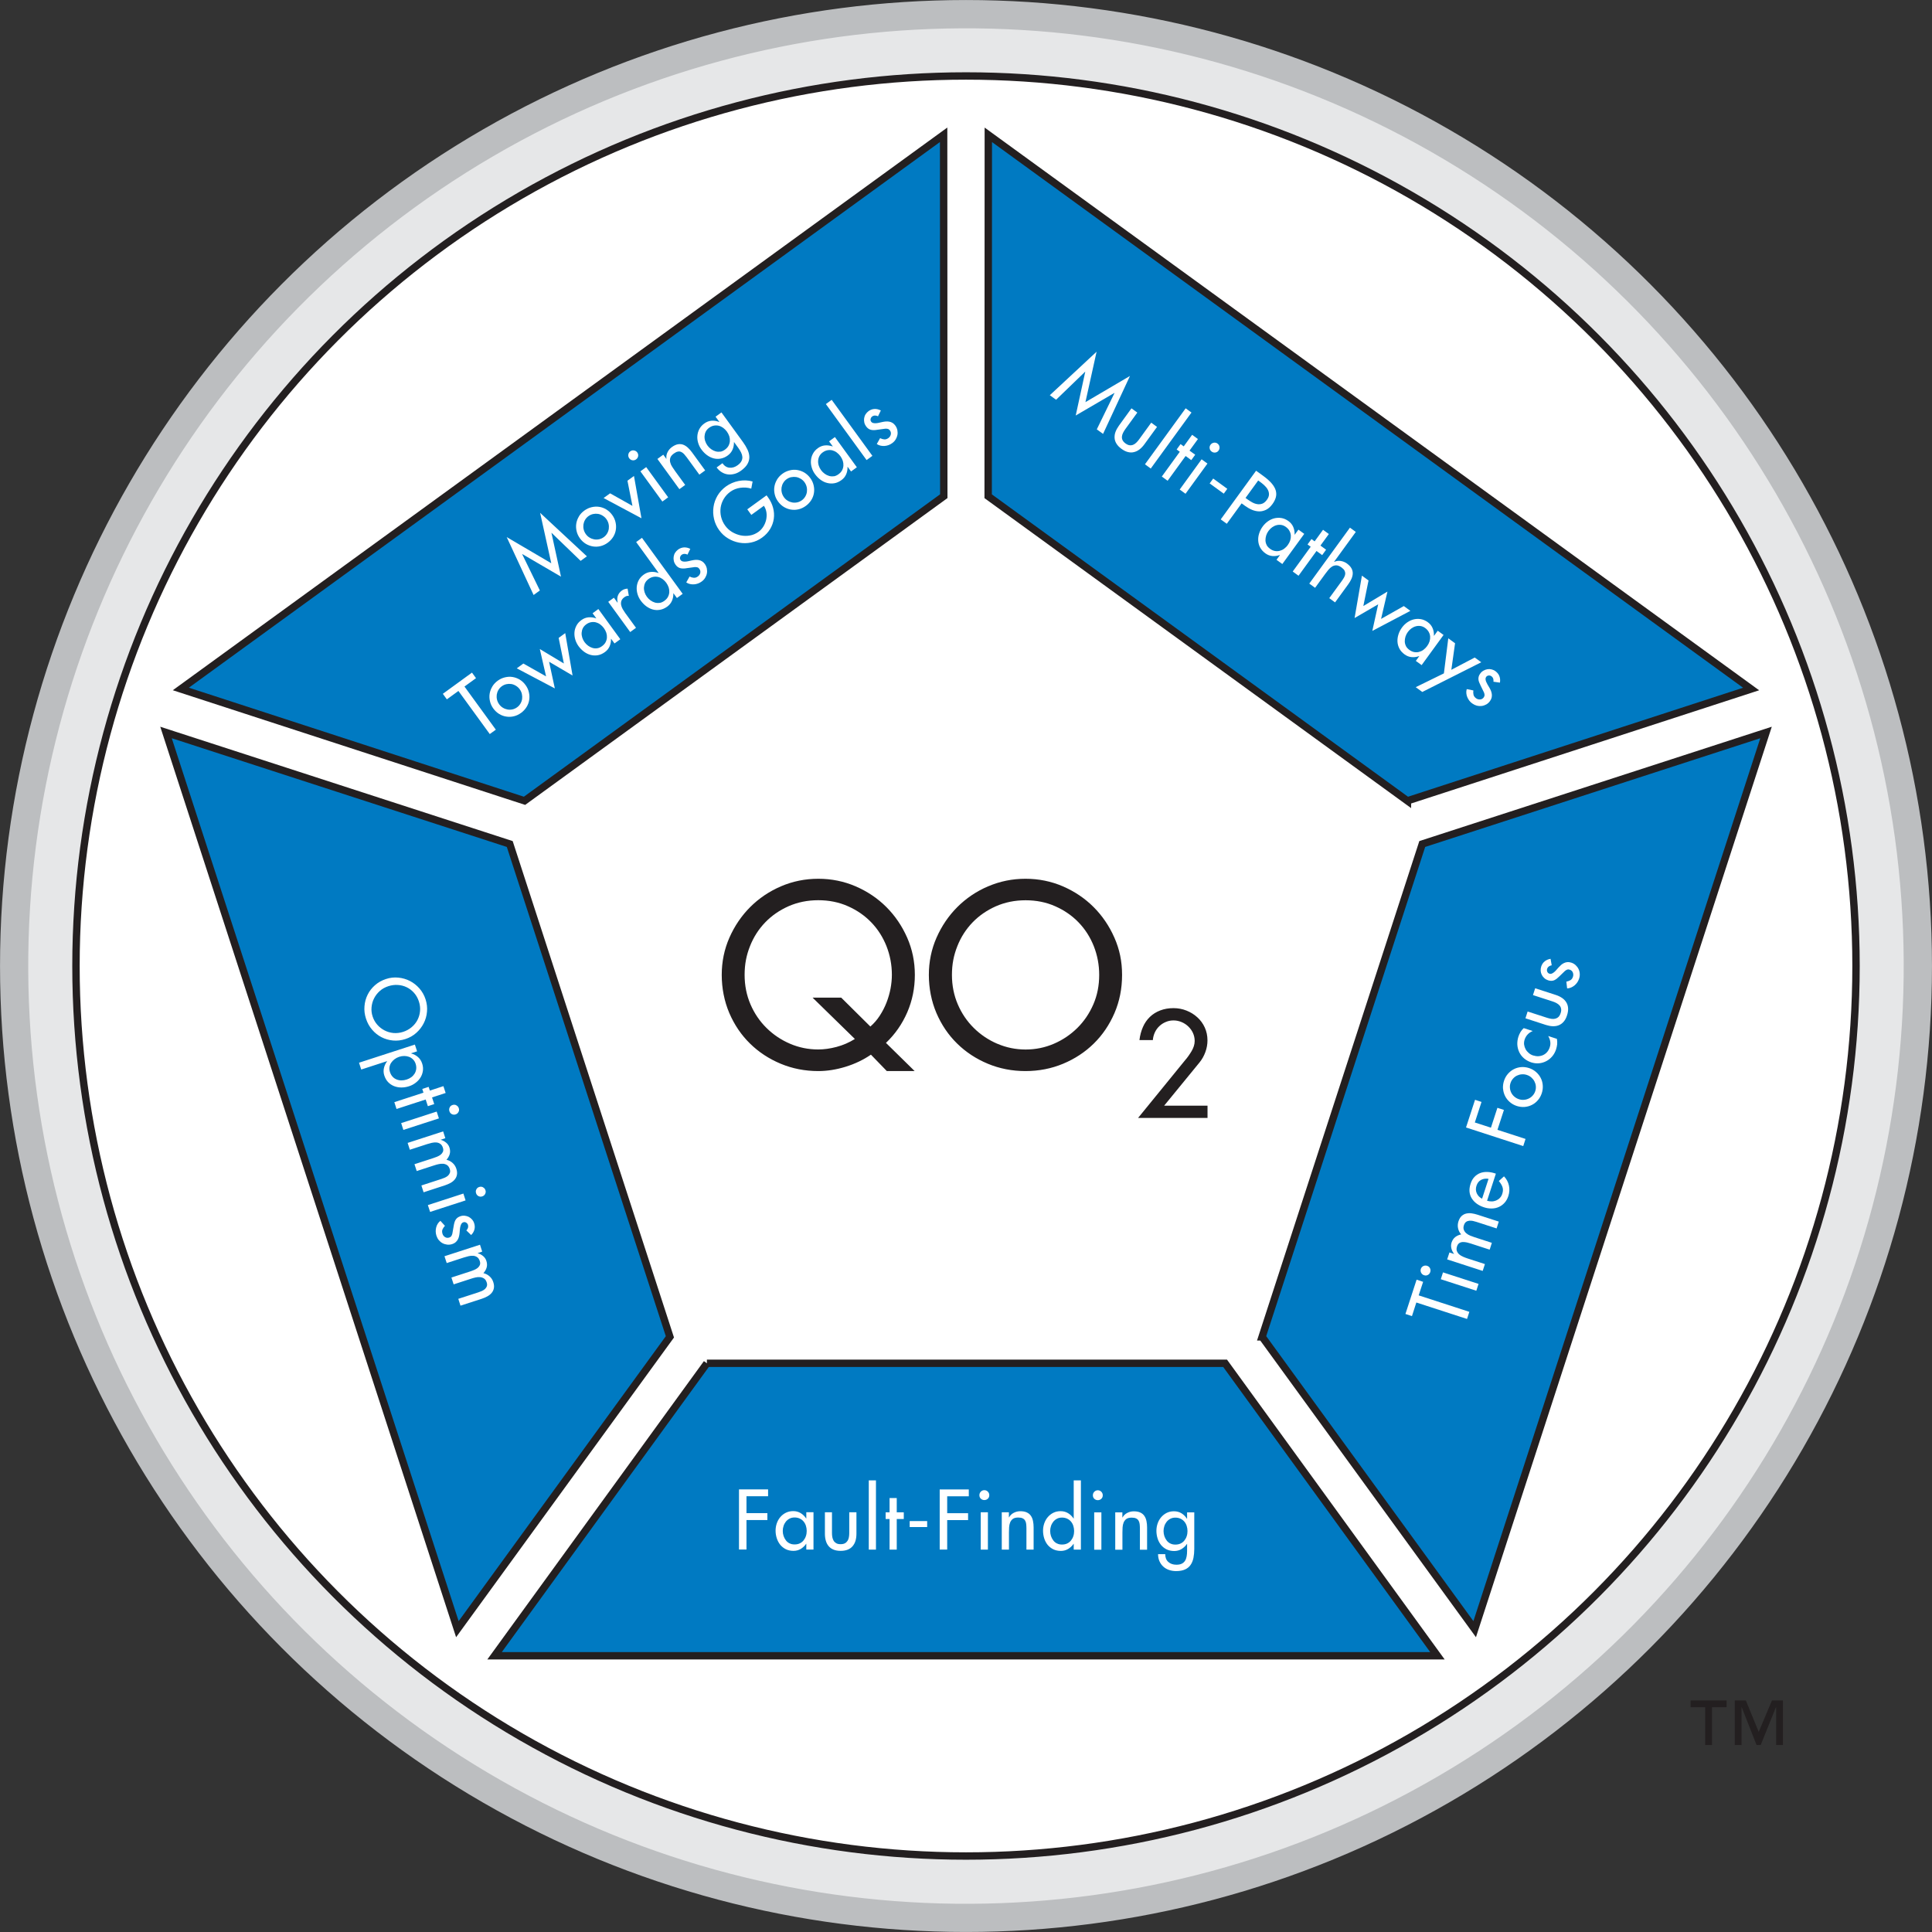
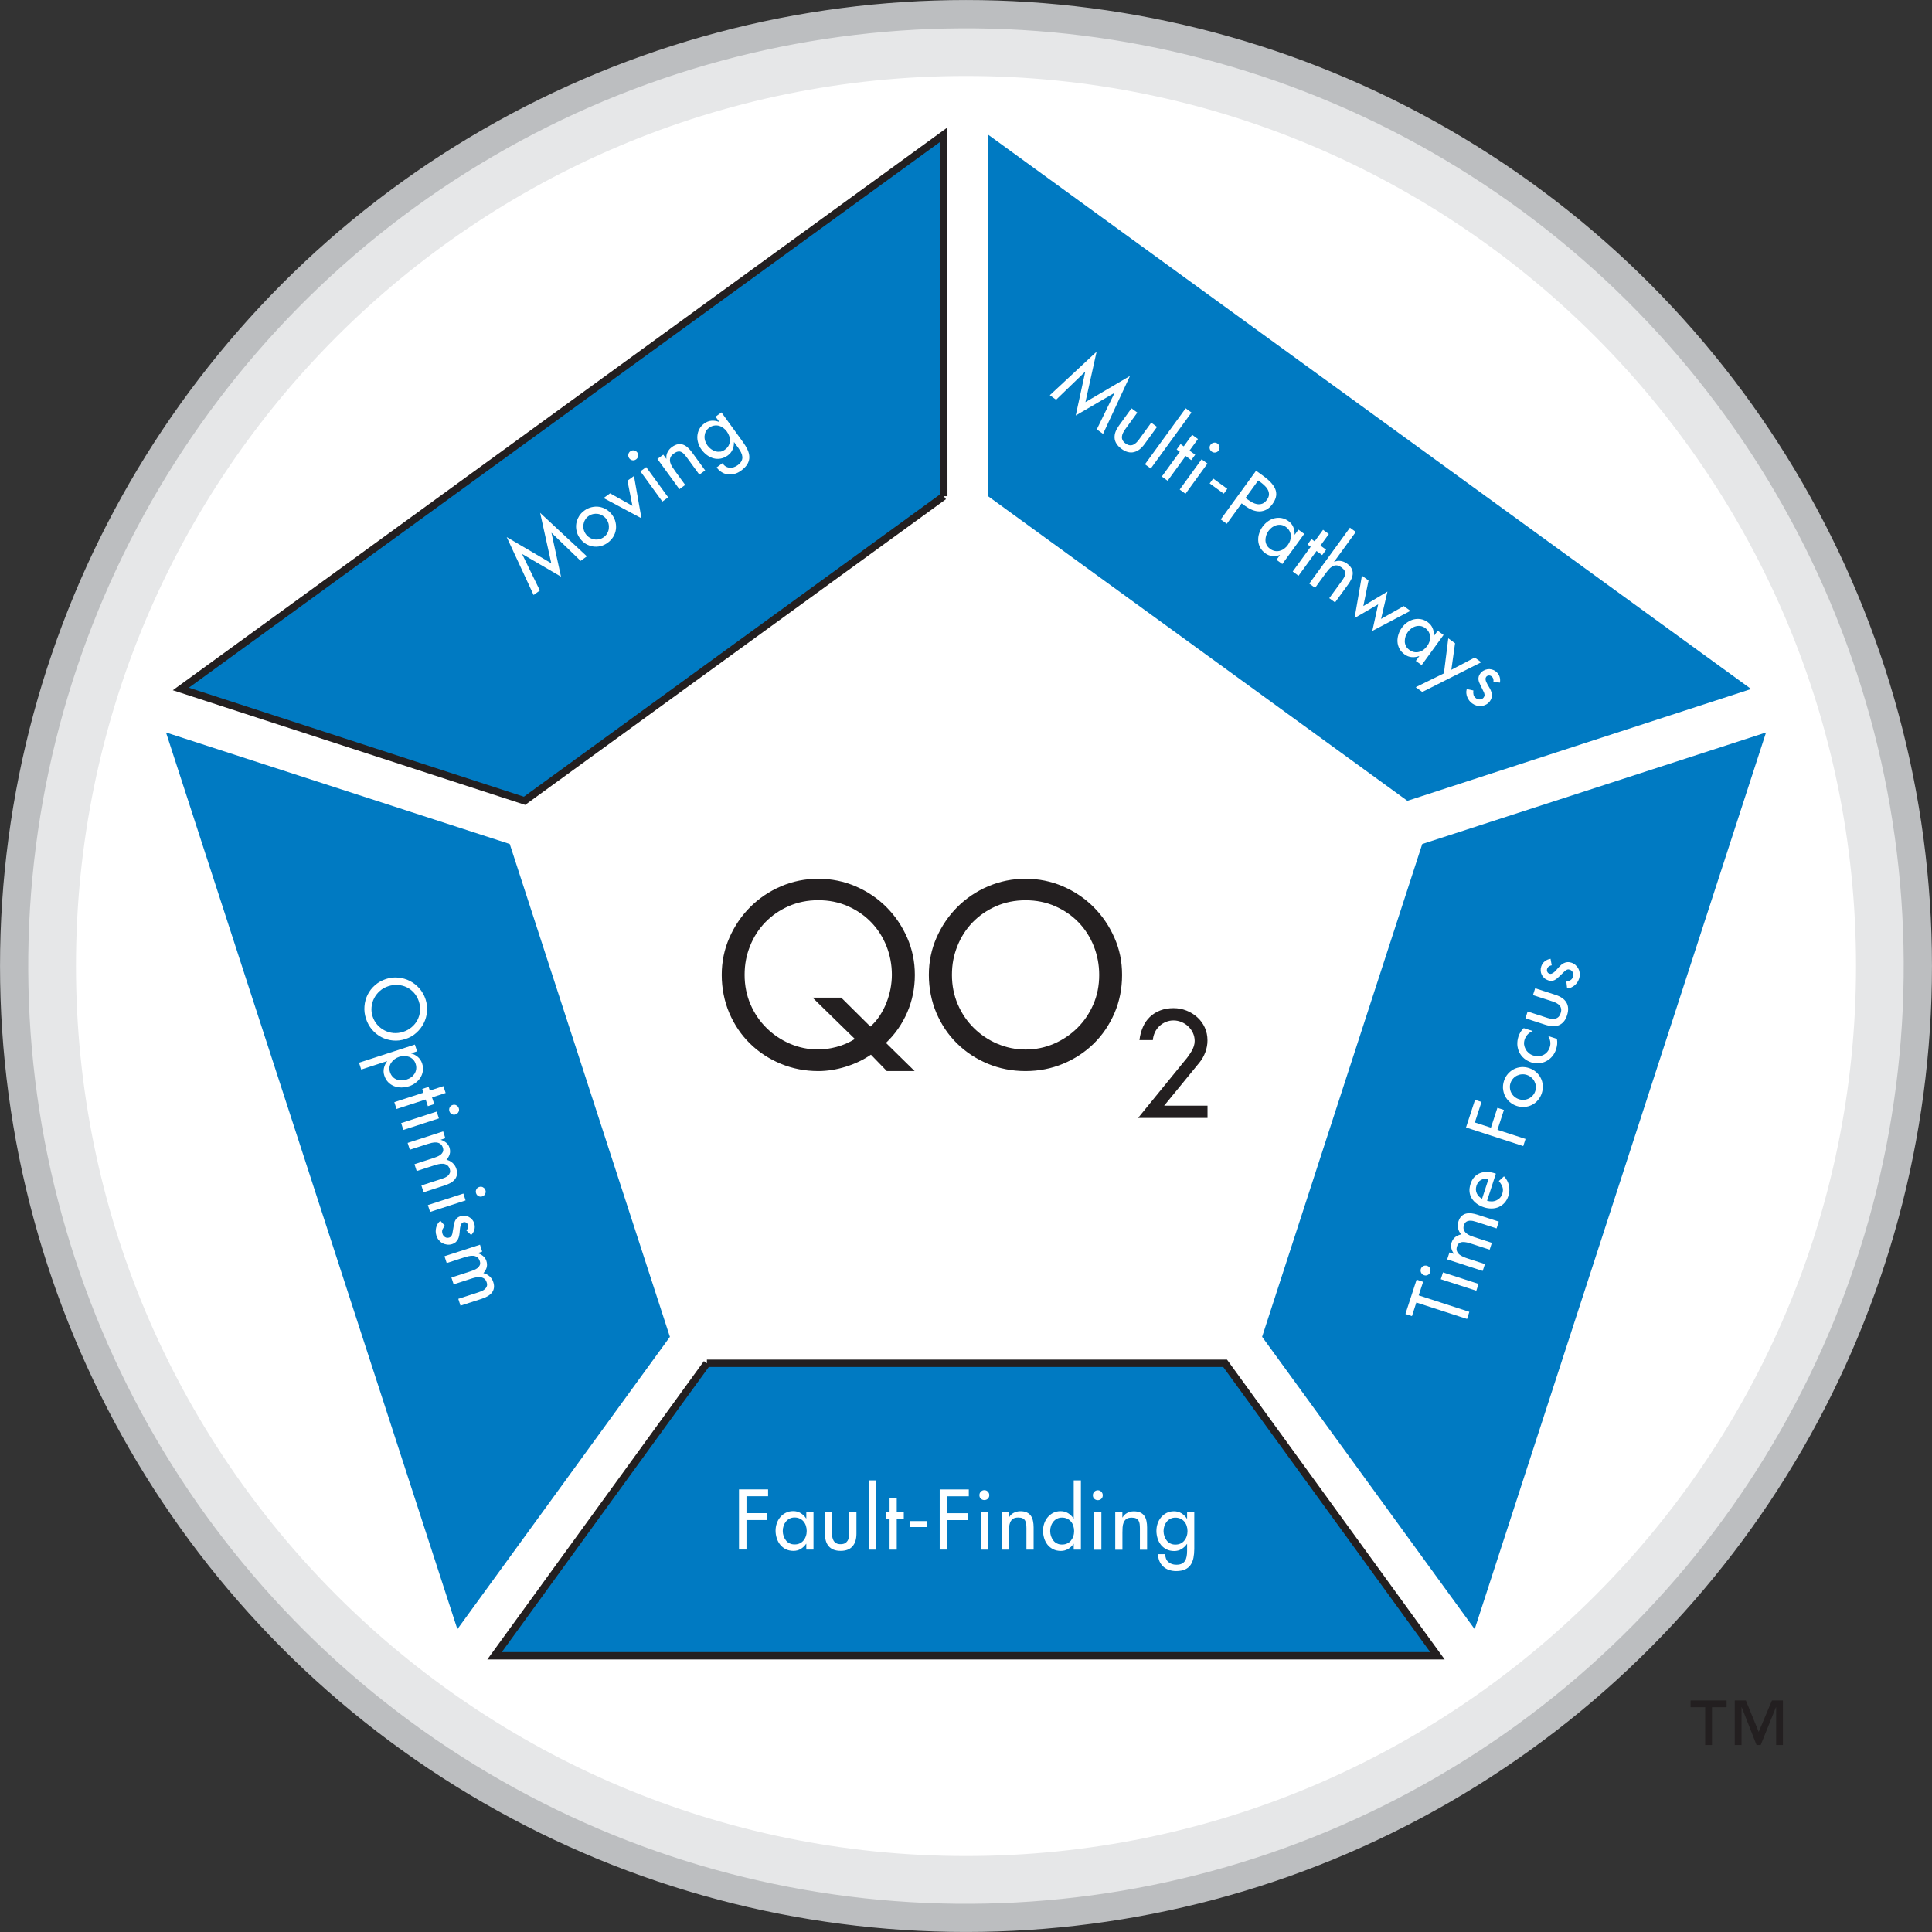
<svg xmlns="http://www.w3.org/2000/svg" id="a" data-name="Layer 1" width="379.16" height="379.16" viewBox="0 0 379.16 379.16">
  <rect x="0" y="0" width="379.16" height="379.16" fill="#333333" stroke="none" />
  <g>
    <path d="M189.58,378.43c104.13,0,188.85-84.72,188.85-188.85S293.71,.73,189.58,.73,.73,85.44,.73,189.58s84.72,188.85,188.86,188.85" style="fill: #bcbec0;" />
    <circle cx="189.58" cy="189.58" r="188.85" style="fill: none; stroke: #bcbec0; stroke-width: 1.45px;" />
    <path d="M189.58,372.89c101.07,0,183.31-82.23,183.31-183.31S290.65,6.27,189.58,6.27,6.27,88.5,6.27,189.58s82.23,183.31,183.31,183.31" style="fill: #e6e7e8;" />
    <circle cx="189.58" cy="189.58" r="183.31" transform="translate(-.93 .94) rotate(-.28)" style="fill: none; stroke: #e6e7e8; stroke-width: 1.45px;" />
    <path d="M189.58,364.25c96.47,0,174.67-78.2,174.67-174.67S286.05,14.91,189.58,14.91,14.91,93.11,14.91,189.58s78.2,174.67,174.67,174.67" style="fill: #fff;" />
-     <circle cx="189.58" cy="189.58" r="174.67" style="fill: none; stroke: #231f20; stroke-width: 1.45px;" />
    <path d="M138.73,267.55c-13.89,19.13-27.78,38.27-41.67,57.4h185.04c-13.89-19.13-27.78-38.26-41.67-57.4h-101.7Z" style="fill: #007ac2;" />
    <path d="M138.73,267.55c-13.89,19.13-27.78,38.27-41.67,57.4h185.04c-13.89-19.13-27.78-38.26-41.67-57.4h-101.7Z" style="fill: none; stroke: #231f20; stroke-width: 1.45px;" />
    <path d="M247.7,262.36c13.9,19.12,27.81,38.24,41.71,57.37,19.06-58.66,38.12-117.32,57.18-175.98-22.49,7.3-44.98,14.59-67.47,21.89-10.47,32.24-20.95,64.48-31.43,96.72" style="fill: #007ac2;" />
-     <path d="M247.7,262.36c13.9,19.12,27.81,38.24,41.71,57.37,19.06-58.66,38.12-117.32,57.18-175.98-22.49,7.3-44.98,14.59-67.47,21.89-10.47,32.24-20.95,64.48-31.43,96.72Z" style="fill: none; stroke: #231f20; stroke-width: 1.45px;" />
    <path d="M100.04,165.64c-22.49-7.3-44.98-14.6-67.46-21.89,19.06,58.66,38.12,117.32,57.18,175.98,13.9-19.12,27.81-38.24,41.71-57.37-10.47-32.24-20.95-64.48-31.43-96.72" style="fill: #007ac2;" />
-     <path d="M100.04,165.64c-22.49-7.3-44.98-14.6-67.46-21.89,19.06,58.66,38.12,117.32,57.18,175.98,13.9-19.12,27.81-38.24,41.71-57.37-10.47-32.24-20.95-64.48-31.43-96.72Z" style="fill: none; stroke: #231f20; stroke-width: 1.45px;" />
    <path d="M185.22,97.38c0-23.64-.02-47.29-.03-70.93-49.9,36.25-99.8,72.51-149.7,108.76,22.48,7.32,44.96,14.63,67.45,21.95,27.42-19.92,54.85-39.85,82.28-59.78" style="fill: #007ac2;" />
-     <path d="M185.22,97.38c0-23.64-.02-47.29-.03-70.93-49.9,36.25-99.8,72.51-149.7,108.76,22.48,7.32,44.96,14.63,67.45,21.95,27.42-19.92,54.85-39.85,82.28-59.78Z" style="fill: none; stroke: #231f20; stroke-width: 1.45px;" />
+     <path d="M185.22,97.38c0-23.64-.02-47.29-.03-70.93-49.9,36.25-99.8,72.51-149.7,108.76,22.48,7.32,44.96,14.63,67.45,21.95,27.42-19.92,54.85-39.85,82.28-59.78" style="fill: none; stroke: #231f20; stroke-width: 1.45px;" />
    <path d="M276.21,157.16c22.48-7.31,44.96-14.63,67.45-21.94-49.9-36.25-99.8-72.51-149.7-108.76-.01,23.64-.02,47.29-.03,70.93,27.42,19.92,54.85,39.85,82.28,59.78" style="fill: #007ac2;" />
-     <path d="M276.21,157.16c22.48-7.31,44.96-14.63,67.45-21.94-49.9-36.25-99.8-72.51-149.7-108.76-.01,23.64-.02,47.29-.03,70.93,27.42,19.92,54.85,39.85,82.28,59.78Z" style="fill: none; stroke: #231f20; stroke-width: 1.45px;" />
    <path d="M304.31,188.17c-.44,.07-.82,.23-1.14,.48-.33,.26-.56,.6-.7,1.02-.09,.29-.13,.57-.11,.86,.02,.28,.1,.54,.22,.79,.12,.24,.29,.46,.51,.65,.21,.19,.46,.33,.74,.42,.24,.08,.46,.11,.65,.1,.2,0,.38-.05,.55-.12,.17-.08,.34-.18,.5-.31,.16-.13,.33-.28,.49-.44l1.12-1.08c.16-.12,.31-.21,.44-.26,.13-.05,.29-.05,.48,.02,.3,.1,.5,.28,.61,.55,.11,.27,.12,.54,.03,.83-.1,.32-.27,.55-.5,.68-.23,.14-.5,.23-.8,.29l.15,1.32c.28,0,.54-.07,.79-.17,.25-.11,.47-.25,.68-.42,.2-.17,.38-.37,.53-.59,.15-.22,.26-.46,.35-.72,.11-.33,.15-.65,.13-.98-.02-.33-.1-.63-.24-.92-.14-.29-.33-.54-.57-.76-.24-.22-.53-.39-.85-.49-.28-.09-.53-.12-.77-.1-.23,.02-.45,.08-.66,.18-.21,.1-.4,.22-.58,.38-.18,.16-.34,.33-.5,.5-.16,.18-.31,.35-.46,.52-.15,.17-.29,.31-.44,.42-.15,.12-.29,.2-.44,.26-.15,.06-.29,.06-.44,.01-.2-.07-.34-.19-.42-.38-.08-.19-.09-.38-.03-.57,.06-.2,.18-.36,.35-.48,.17-.12,.35-.19,.55-.22l-.23-1.28Zm-4.92,11.68l4,1.3c.48,.15,.93,.24,1.36,.25s.82-.05,1.18-.2c.36-.15,.68-.38,.95-.7,.28-.32,.5-.74,.66-1.26,.17-.52,.23-.99,.2-1.41-.03-.42-.15-.8-.36-1.13-.2-.33-.48-.62-.84-.86-.36-.24-.77-.44-1.25-.59l-4.01-1.3-.43,1.34,3.86,1.25c.28,.09,.54,.2,.77,.33,.24,.13,.44,.28,.59,.46,.16,.18,.26,.4,.3,.64,.05,.25,.02,.53-.09,.86-.11,.33-.25,.58-.43,.75-.18,.17-.39,.28-.62,.34-.23,.06-.48,.07-.75,.03-.27-.04-.54-.1-.82-.19l-3.86-1.25-.43,1.34Zm-.34,1.91c-.25,.22-.46,.47-.64,.77-.18,.3-.32,.61-.42,.92-.17,.54-.24,1.07-.21,1.6,.04,.53,.17,1.02,.39,1.47,.22,.45,.53,.85,.93,1.19,.4,.34,.87,.6,1.4,.78,.53,.17,1.04,.23,1.56,.18,.51-.05,.99-.2,1.42-.43,.44-.23,.82-.54,1.15-.93,.33-.39,.58-.85,.75-1.36,.11-.35,.18-.69,.22-1.02,.03-.33,.01-.68-.05-1.05l-1.71-.56c.2,.35,.34,.71,.4,1.08,.06,.37,.03,.74-.1,1.13-.12,.36-.28,.66-.5,.92-.22,.25-.47,.45-.76,.59-.29,.14-.6,.22-.94,.24-.34,.02-.69-.03-1.05-.14-.32-.1-.61-.26-.86-.48-.26-.22-.47-.46-.62-.74s-.25-.58-.3-.91c-.04-.33,0-.65,.1-.98,.26-.78,.78-1.35,1.59-1.69l-1.73-.56Zm-4.07,11.92c.04,.51,.18,.99,.4,1.43,.22,.44,.53,.83,.92,1.17,.39,.34,.85,.6,1.37,.77s1.05,.23,1.56,.19c.52-.05,.99-.18,1.43-.41,.44-.22,.83-.53,1.16-.92,.34-.39,.59-.85,.76-1.37,.17-.52,.23-1.03,.19-1.55-.04-.52-.17-1-.4-1.44-.22-.44-.53-.83-.92-1.17-.39-.34-.85-.6-1.37-.77-.53-.17-1.05-.23-1.56-.19-.51,.05-.99,.18-1.43,.41-.44,.22-.83,.54-1.17,.93-.34,.39-.59,.85-.76,1.37-.17,.53-.23,1.04-.19,1.56m1.97-2.01c.22-.25,.48-.45,.77-.59,.29-.14,.6-.23,.94-.25,.34-.03,.67,.01,1,.12,.33,.11,.62,.27,.87,.49,.25,.22,.46,.47,.61,.76,.15,.29,.25,.6,.28,.93,.03,.33,0,.67-.11,.99-.11,.33-.27,.62-.5,.87-.22,.25-.48,.45-.78,.59-.29,.14-.6,.23-.94,.25-.33,.03-.66-.01-.99-.12-.33-.11-.62-.27-.88-.49-.26-.22-.46-.47-.61-.76-.15-.29-.24-.59-.27-.93-.03-.33,0-.67,.11-.99,.11-.33,.27-.62,.5-.87m-6.18,4.58l-1.28-.42-1.77,5.43,11.23,3.65,.45-1.4-5.51-1.79,1.27-3.9-1.28-.42-1.27,3.9-3.16-1.02,1.31-4.03Zm2.82,14.08l-.21-.07c-.52-.17-1.02-.26-1.52-.27s-.95,.06-1.37,.22c-.42,.16-.79,.41-1.12,.76-.33,.34-.58,.79-.76,1.35-.18,.57-.25,1.09-.2,1.57,.05,.48,.2,.92,.45,1.31,.25,.39,.57,.73,.98,1.03,.41,.29,.88,.53,1.42,.7,.52,.17,1.02,.24,1.52,.23,.5-.01,.96-.11,1.38-.3,.42-.19,.8-.46,1.12-.82,.33-.36,.58-.81,.75-1.34,.22-.68,.26-1.37,.11-2.05-.15-.68-.47-1.28-.97-1.8l-1.01,.92c.33,.39,.57,.78,.71,1.17,.14,.39,.13,.84-.04,1.35-.1,.32-.26,.58-.47,.8-.21,.22-.45,.38-.73,.5-.27,.11-.56,.18-.87,.18s-.61-.04-.91-.13l1.73-5.32Zm-2.72,4.91c-.48-.24-.83-.6-1.04-1.06-.21-.46-.23-.96-.06-1.48,.17-.54,.47-.92,.9-1.15,.43-.23,.91-.3,1.47-.21l-1.27,3.9Zm-6.41,10.57l-.44,1.34,6.97,2.26,.44-1.34-3.42-1.11c-.27-.09-.55-.19-.84-.32-.3-.12-.55-.28-.77-.46-.22-.19-.38-.41-.47-.67-.1-.26-.09-.57,.03-.93,.1-.31,.26-.52,.47-.65,.21-.12,.44-.19,.7-.19,.25,0,.52,.03,.79,.09,.27,.07,.53,.14,.75,.21l3.69,1.2,.43-1.34-3.42-1.11c-.27-.09-.55-.19-.84-.31-.29-.12-.55-.28-.76-.46s-.38-.41-.48-.67c-.1-.26-.1-.57,.02-.92,.1-.3,.24-.51,.42-.64,.18-.13,.39-.2,.62-.23,.23-.02,.47-.01,.72,.04,.25,.06,.49,.12,.7,.19l3.95,1.28,.43-1.34-4.17-1.35c-.4-.13-.79-.22-1.17-.27-.38-.05-.74-.03-1.08,.05-.33,.08-.63,.25-.89,.49-.26,.24-.46,.6-.61,1.05-.14,.45-.17,.9-.07,1.35,.1,.46,.3,.85,.61,1.19-.46,.1-.85,.28-1.18,.54-.32,.26-.56,.61-.71,1.07-.12,.38-.13,.76-.03,1.16,.1,.4,.28,.74,.52,1.04v.03l-.89-.29Zm-1.26,3.89l-.43,1.34,6.97,2.26,.44-1.34-6.97-2.26Zm-4.28,.08c.12,.24,.32,.4,.58,.48,.26,.08,.5,.07,.73-.06,.23-.12,.39-.31,.47-.57s.07-.5-.05-.74c-.11-.24-.3-.39-.56-.48-.26-.08-.51-.07-.75,.05-.24,.12-.4,.31-.49,.56-.08,.26-.06,.51,.06,.75m-.48,4.44l.87-2.66-1.28-.42-2.19,6.73,1.28,.42,.86-2.67,9.95,3.23,.45-1.4-9.94-3.23Z" style="fill: #fff;" />
    <path d="M294.37,133.95c.07-.44,.04-.85-.11-1.24-.14-.39-.4-.71-.76-.98-.24-.18-.51-.3-.78-.36-.28-.07-.55-.08-.82-.03-.27,.04-.53,.14-.77,.28-.25,.14-.46,.33-.63,.57-.15,.2-.25,.4-.3,.59-.05,.19-.07,.38-.05,.56,.02,.19,.06,.38,.14,.57,.07,.19,.16,.39,.27,.6l.68,1.4c.07,.19,.11,.36,.11,.5,0,.14-.05,.29-.16,.45-.18,.25-.42,.39-.71,.41-.29,.02-.55-.05-.8-.23-.27-.2-.44-.43-.5-.69s-.07-.55-.03-.85l-1.3-.26c-.08,.27-.1,.53-.08,.8,.02,.27,.09,.53,.19,.78,.1,.25,.24,.48,.4,.69,.16,.21,.35,.39,.58,.55,.28,.2,.57,.34,.89,.43,.32,.08,.63,.1,.95,.06,.31-.04,.61-.14,.9-.3,.29-.16,.53-.38,.73-.66,.17-.24,.28-.47,.33-.7,.05-.23,.06-.46,.03-.68-.03-.23-.09-.45-.18-.67-.09-.22-.2-.43-.32-.63-.12-.2-.24-.4-.35-.59-.11-.19-.2-.38-.27-.55-.07-.18-.1-.34-.11-.5-.01-.15,.03-.3,.12-.42,.12-.17,.29-.26,.49-.28,.21-.02,.39,.03,.55,.15,.17,.12,.28,.28,.35,.48,.06,.2,.07,.4,.04,.59l1.28,.18Zm-11-1.8l-5.53,2.71,1.29,.94,11.57-5.83-1.28-.93-4.59,2.41,.73-5.21-1.33-.97-.86,6.88Zm-7.45-5.37c-.15-.29-.22-.59-.23-.9,0-.32,.04-.63,.14-.95,.1-.32,.26-.62,.46-.9,.2-.28,.44-.51,.71-.71,.27-.19,.55-.33,.86-.41,.3-.08,.62-.1,.93-.05,.32,.05,.62,.18,.92,.4,.3,.22,.53,.48,.69,.77,.16,.29,.25,.59,.27,.9,.02,.31-.02,.63-.12,.95-.1,.32-.26,.62-.47,.91-.22,.3-.46,.54-.73,.74-.27,.2-.56,.33-.87,.41-.31,.08-.62,.09-.94,.03-.32-.06-.64-.2-.95-.43-.3-.22-.53-.47-.68-.76m7.39-2.17l-1.14-.83-.72,.99-.03-.02c.02-.53-.06-1.02-.26-1.48-.19-.46-.51-.85-.95-1.17-.43-.31-.88-.51-1.35-.59-.47-.08-.93-.06-1.38,.04-.45,.11-.87,.3-1.28,.58-.4,.28-.75,.62-1.05,1.03-.31,.42-.54,.87-.69,1.35-.15,.48-.22,.96-.19,1.43,.03,.47,.15,.92,.38,1.35,.22,.43,.57,.81,1.02,1.14,.43,.31,.89,.49,1.39,.53,.49,.04,.97-.02,1.45-.2l.03,.02-.67,.92,1.14,.83,4.31-5.93Zm-14.73-10.7l-1.29-.94-1.44,8.32,4.63-2.69-1.15,5.22,7.47-3.94-1.29-.94-4.46,2.52,1.25-5.36-4.73,2.83,1.02-5.02Zm-3.63-10.37l-7.99,10.99,1.14,.83,1.98-2.72c.2-.27,.4-.54,.62-.8,.22-.27,.46-.48,.71-.64,.25-.16,.53-.25,.84-.25,.3,0,.64,.13,1.02,.4,.29,.21,.49,.42,.6,.62,.11,.21,.16,.42,.15,.64-.02,.22-.09,.44-.21,.67-.12,.23-.28,.46-.46,.72l-2.47,3.39,1.14,.83,2.57-3.53c.26-.36,.48-.72,.64-1.08,.16-.36,.25-.71,.26-1.06,.01-.35-.07-.68-.25-1.01-.18-.33-.48-.65-.89-.95-.36-.26-.77-.43-1.21-.5-.45-.07-.87-.01-1.28,.18l-.03-.02,4.26-5.86-1.14-.83Zm-6.57,4.59l1.11,.81,.77-1.06-1.11-.81,1.65-2.27-1.14-.83-1.65,2.27-.62-.45-.77,1.06,.62,.45-3.53,4.86,1.14,.83,3.53-4.86Zm-9.79-1.19c-.15-.29-.22-.59-.23-.9,0-.32,.04-.63,.14-.95,.1-.32,.25-.62,.46-.9,.2-.28,.44-.51,.71-.71,.27-.19,.55-.33,.86-.41,.3-.08,.62-.1,.93-.05,.32,.05,.62,.18,.92,.4,.3,.22,.54,.48,.69,.77,.16,.29,.25,.59,.27,.9,.02,.31-.02,.63-.12,.95-.1,.32-.26,.62-.47,.91-.21,.3-.46,.54-.73,.74-.27,.2-.56,.33-.87,.41-.31,.08-.62,.09-.94,.03-.32-.06-.64-.2-.95-.43-.3-.22-.53-.47-.68-.76m7.39-2.17l-1.14-.83-.72,.99-.03-.02c.02-.53-.07-1.02-.26-1.48-.19-.46-.51-.85-.95-1.17-.43-.31-.88-.51-1.35-.59-.47-.08-.93-.06-1.38,.04-.45,.11-.87,.3-1.27,.58-.4,.28-.75,.62-1.05,1.03-.31,.42-.54,.87-.69,1.35-.16,.48-.22,.96-.19,1.43,.03,.47,.15,.92,.38,1.35,.23,.43,.57,.81,1.02,1.14,.43,.31,.89,.49,1.38,.53,.49,.04,.97-.02,1.45-.2l.03,.02-.67,.92,1.14,.83,4.31-5.93Zm-12.29-5.99l.68,.5c.46,.33,.92,.59,1.4,.79,.48,.19,.95,.29,1.42,.29,.47,0,.91-.12,1.35-.34,.43-.22,.83-.59,1.2-1.09,.32-.44,.54-.87,.66-1.31,.12-.43,.12-.88,0-1.33-.12-.45-.39-.92-.79-1.4-.41-.48-.97-.99-1.71-1.52l-1.37-.99-6.94,9.55,1.19,.86,2.91-4Zm3.26-4.48l.32,.23c.3,.21,.59,.45,.87,.71,.28,.26,.51,.53,.67,.83,.17,.3,.25,.61,.25,.95,0,.34-.14,.7-.41,1.07-.28,.38-.57,.63-.89,.75-.32,.12-.64,.15-.98,.1-.33-.05-.66-.16-.99-.34-.33-.18-.64-.38-.95-.6l-.38-.28,2.48-3.42Zm-8.84-.38l-.69,.95,2.77,2.01,.69-.95-2.77-2.02Zm-1.13-2.95l-1.14-.83-4.3,5.93,1.14,.83,4.31-5.93Zm1.25-4.09c-.26,.05-.48,.18-.64,.4-.16,.22-.22,.46-.17,.72,.04,.26,.18,.47,.4,.63,.22,.16,.46,.22,.72,.18,.26-.04,.47-.16,.63-.39,.16-.22,.22-.46,.18-.73-.04-.27-.17-.48-.39-.64-.22-.16-.46-.22-.73-.17m-5.53,2.61l1.11,.81,.77-1.06-1.11-.81,1.65-2.27-1.14-.83-1.65,2.27-.62-.45-.77,1.06,.62,.45-3.53,4.86,1.14,.83,3.53-4.86Zm1.15-8.53l-1.14-.83-7.99,10.99,1.14,.83,7.99-10.99Zm-11.78-.82l-2.47,3.41c-.29,.41-.51,.81-.66,1.21-.15,.4-.2,.8-.18,1.19s.15,.76,.37,1.12c.22,.36,.55,.7,.99,1.02,.44,.32,.86,.53,1.28,.63,.41,.1,.81,.1,1.18,0,.38-.09,.74-.27,1.08-.53s.66-.6,.95-1l2.48-3.41-1.14-.83-2.38,3.28c-.17,.24-.35,.45-.55,.64-.19,.19-.4,.33-.62,.42s-.46,.12-.7,.09-.51-.15-.79-.35c-.28-.2-.47-.42-.58-.64-.11-.22-.15-.46-.13-.7,.02-.24,.09-.48,.21-.72,.12-.24,.26-.48,.43-.72l2.38-3.28-1.14-.83Zm-10.95,1.41l7.59-4.43,.03,.02-3.47,7.12,1.23,.89,5.28-11.37-8.74,5.14,2.19-9.9-9.18,8.54,1.23,.89,5.7-5.5,.02,.02-1.87,8.59Z" style="fill: #fff;" />
    <path d="M228.46,217l6.94-8.48c.49-.6,.87-1.27,1.15-2.03,.28-.76,.42-1.52,.42-2.31,0-.91-.18-1.76-.53-2.53-.35-.77-.84-1.44-1.46-2-.61-.56-1.32-1-2.13-1.32-.8-.32-1.65-.48-2.55-.48-.95,0-1.82,.15-2.6,.45-.78,.3-1.46,.72-2.03,1.27-.57,.55-1.03,1.21-1.37,1.99-.34,.78-.57,1.63-.68,2.56h2.63c.04-.52,.17-1.02,.39-1.5,.22-.48,.52-.89,.88-1.23,.36-.35,.78-.62,1.26-.82,.48-.21,.98-.31,1.53-.31s1.06,.11,1.57,.32c.5,.21,.95,.5,1.33,.87,.38,.36,.69,.79,.91,1.27,.22,.48,.34,1.01,.34,1.57,0,.35-.06,.7-.17,1.04s-.26,.66-.45,.98c-.19,.32-.39,.62-.6,.92-.21,.3-.43,.58-.66,.84l-9.23,11.33h13.63v-2.41h-8.51Zm-34.56-43.05c-2.3,.99-4.31,2.35-6.02,4.06-1.71,1.71-3.07,3.71-4.08,6-1.01,2.29-1.51,4.73-1.51,7.32s.5,5.18,1.49,7.49c.99,2.3,2.34,4.3,4.06,5.98,1.71,1.68,3.72,3,6.02,3.96,2.3,.96,4.77,1.44,7.39,1.44s5.09-.48,7.39-1.44c2.3-.96,4.31-2.28,6.02-3.96,1.71-1.68,3.06-3.67,4.06-5.98,.99-2.3,1.49-4.8,1.49-7.49s-.5-5.03-1.51-7.32c-1.01-2.29-2.37-4.29-4.08-6-1.71-1.71-3.72-3.06-6.02-4.06-2.3-.99-4.75-1.49-7.34-1.49s-5.04,.5-7.34,1.49m1.8,30.89c-1.74-.75-3.28-1.78-4.61-3.1-1.33-1.31-2.38-2.86-3.14-4.63s-1.15-3.7-1.15-5.78,.35-3.86,1.06-5.64c.7-1.78,1.7-3.33,2.98-4.66,1.28-1.33,2.81-2.38,4.58-3.17,1.78-.78,3.72-1.18,5.83-1.18s4.06,.39,5.83,1.18c1.78,.79,3.3,1.84,4.58,3.17,1.28,1.33,2.27,2.88,2.98,4.66,.7,1.78,1.06,3.66,1.06,5.64,0,2.08-.38,4.01-1.15,5.78-.77,1.78-1.82,3.32-3.14,4.63-1.33,1.31-2.86,2.35-4.61,3.1-1.74,.75-3.59,1.13-5.54,1.13s-3.8-.38-5.54-1.13m-16.25,5.35l-5.62-5.52c1.79-1.7,3.18-3.7,4.18-6,.99-2.3,1.49-4.75,1.49-7.34s-.5-5.03-1.51-7.32c-1.01-2.29-2.37-4.29-4.08-6-1.71-1.71-3.72-3.06-6.02-4.06-2.3-.99-4.75-1.49-7.34-1.49s-5.04,.5-7.34,1.49c-2.3,.99-4.31,2.35-6.02,4.06-1.71,1.71-3.07,3.71-4.08,6-1.01,2.29-1.51,4.73-1.51,7.32s.5,5.18,1.49,7.49c.99,2.3,2.34,4.3,4.06,5.98,1.71,1.68,3.72,3,6.02,3.96,2.3,.96,4.77,1.44,7.39,1.44,1.73,0,3.5-.28,5.33-.84,1.82-.56,3.49-1.35,4.99-2.38l3.12,3.22h5.47Zm-14.4-14.4h-5.62l8.3,8.11c-1.12,.7-2.32,1.22-3.6,1.56-1.28,.34-2.48,.5-3.6,.5-1.95,0-3.8-.38-5.54-1.13-1.74-.75-3.28-1.78-4.61-3.1-1.33-1.31-2.38-2.86-3.14-4.63s-1.15-3.7-1.15-5.78,.35-3.86,1.06-5.64c.7-1.78,1.7-3.33,2.98-4.66,1.28-1.33,2.81-2.38,4.58-3.17,1.78-.78,3.72-1.18,5.83-1.18s4.06,.39,5.83,1.18c1.78,.79,3.3,1.84,4.58,3.17,1.28,1.33,2.27,2.88,2.98,4.66,.7,1.78,1.06,3.66,1.06,5.64,0,.86-.09,1.76-.26,2.69-.18,.93-.44,1.84-.79,2.74-.35,.9-.79,1.75-1.32,2.57-.53,.82-1.15,1.53-1.85,2.14l-5.71-5.66Z" style="fill: #231f20;" />
    <path d="M94.63,245.62l-.43-1.34-6.97,2.26,.44,1.34,3.42-1.11c.27-.09,.56-.17,.87-.24s.61-.1,.9-.08c.29,.02,.55,.11,.78,.27,.23,.15,.4,.41,.52,.77,.1,.31,.1,.57,0,.8-.1,.22-.25,.41-.45,.57-.2,.15-.43,.28-.7,.39-.26,.11-.51,.2-.73,.27l-3.69,1.2,.44,1.34,3.42-1.11c.27-.09,.55-.17,.86-.24,.31-.07,.6-.1,.89-.07s.55,.11,.78,.26c.24,.15,.41,.4,.53,.76,.1,.3,.11,.55,.03,.76-.07,.21-.2,.39-.36,.55-.17,.15-.37,.28-.61,.39-.24,.1-.46,.19-.68,.26l-3.95,1.28,.43,1.34,4.17-1.35c.4-.13,.77-.29,1.11-.48,.34-.19,.62-.41,.84-.68,.22-.26,.37-.57,.43-.92,.07-.35,.03-.76-.12-1.21-.14-.45-.39-.82-.74-1.13-.35-.31-.75-.51-1.19-.61,.31-.35,.53-.73,.64-1.13,.11-.4,.09-.83-.06-1.28-.12-.38-.34-.7-.66-.96-.32-.26-.66-.44-1.03-.54v-.03l.87-.29Zm-2.17-3.24c.32-.31,.53-.67,.64-1.06,.11-.4,.1-.81-.04-1.24-.09-.29-.23-.54-.42-.75-.18-.21-.4-.38-.64-.51-.24-.12-.51-.2-.79-.23-.28-.03-.57,0-.84,.09-.24,.08-.43,.18-.59,.3-.15,.12-.28,.26-.37,.42-.1,.16-.17,.34-.23,.54-.06,.2-.1,.41-.14,.65l-.27,1.54c-.06,.2-.12,.35-.2,.47-.08,.12-.21,.21-.4,.27-.3,.1-.57,.07-.82-.08-.25-.15-.42-.37-.51-.66-.1-.32-.1-.6,0-.85,.11-.25,.27-.48,.48-.71l-.89-.98c-.22,.17-.4,.37-.54,.6-.14,.23-.24,.48-.3,.74-.06,.26-.09,.52-.08,.79,.01,.27,.06,.53,.14,.79,.11,.33,.26,.62,.47,.87,.21,.25,.45,.45,.73,.6,.28,.15,.58,.24,.91,.28,.32,.04,.65,0,.98-.1,.28-.09,.5-.21,.68-.37,.17-.15,.32-.33,.43-.53,.11-.2,.19-.42,.24-.65,.05-.23,.09-.46,.11-.7,.02-.24,.04-.47,.06-.69,.02-.22,.06-.42,.11-.6s.12-.34,.2-.47c.08-.13,.2-.22,.35-.27,.2-.07,.39-.04,.56,.06,.18,.11,.3,.26,.36,.44,.06,.2,.06,.4,0,.59-.07,.2-.17,.36-.32,.5l.93,.9Zm-1.09-6.8l-.43-1.34-6.97,2.26,.44,1.34,6.97-2.26Zm3.42-2.58c-.24-.12-.49-.14-.75-.05-.26,.08-.44,.24-.56,.48-.12,.24-.13,.48-.05,.74,.08,.26,.24,.45,.47,.57,.23,.12,.48,.14,.73,.06,.26-.08,.45-.24,.58-.48,.12-.24,.15-.49,.06-.74-.08-.26-.25-.45-.49-.57m-7.38-9.63l-.43-1.34-6.97,2.26,.43,1.34,3.42-1.11c.27-.09,.56-.17,.87-.24,.31-.07,.61-.1,.9-.08,.29,.02,.55,.11,.78,.27,.23,.16,.41,.41,.52,.77,.1,.31,.1,.57,0,.8-.1,.22-.25,.41-.45,.57-.2,.15-.43,.28-.7,.39-.26,.11-.51,.2-.74,.27l-3.69,1.2,.44,1.34,3.42-1.11c.27-.09,.55-.17,.86-.24,.31-.07,.6-.1,.89-.08,.29,.02,.55,.11,.78,.26,.23,.15,.41,.4,.53,.76,.1,.3,.11,.55,.03,.76s-.2,.39-.36,.55c-.17,.15-.37,.28-.61,.39-.24,.1-.46,.19-.68,.26l-3.94,1.28,.43,1.34,4.17-1.36c.4-.13,.76-.29,1.1-.47,.34-.19,.62-.41,.84-.68,.22-.26,.37-.57,.43-.92,.07-.35,.03-.75-.12-1.21-.15-.45-.39-.82-.74-1.13-.35-.31-.75-.51-1.19-.61,.31-.35,.53-.73,.64-1.13,.11-.4,.09-.83-.06-1.28-.12-.38-.34-.7-.66-.96-.32-.26-.66-.44-1.03-.54v-.03l.87-.29Zm-1.26-3.89l-.44-1.34-6.97,2.26,.43,1.34,6.97-2.26Zm3.42-2.58c-.24-.12-.49-.14-.75-.05-.26,.08-.45,.24-.56,.48-.12,.24-.13,.48-.05,.74,.08,.26,.24,.45,.47,.57,.23,.12,.48,.14,.73,.06,.26-.08,.45-.24,.58-.48,.13-.24,.15-.49,.06-.74-.08-.26-.25-.45-.49-.57m-6.01-1.14l.43,1.31,1.25-.41-.43-1.31,2.67-.87-.44-1.34-2.66,.87-.24-.73-1.25,.41,.24,.73-5.72,1.86,.43,1.34,5.72-1.86Zm-7.1-6.36c.05-.32,.16-.61,.34-.87,.18-.26,.4-.49,.67-.69,.27-.2,.57-.35,.9-.46,.33-.11,.66-.16,.99-.16,.33,0,.64,.06,.94,.17,.29,.11,.55,.28,.78,.51,.23,.23,.4,.51,.51,.86,.12,.36,.15,.7,.11,1.03-.04,.33-.15,.62-.31,.89-.17,.27-.38,.5-.65,.7-.27,.2-.57,.35-.91,.46-.35,.11-.69,.17-1.02,.17s-.65-.06-.95-.18c-.3-.12-.56-.29-.78-.53-.23-.24-.4-.54-.52-.9-.12-.36-.15-.7-.1-1.01m5.42-3.07l-.44-1.34-10.96,3.56,.43,1.34,5.08-1.65v.03c-.3,.4-.51,.84-.62,1.32s-.09,.98,.07,1.47c.18,.54,.43,.98,.77,1.32,.34,.35,.73,.6,1.16,.77,.44,.17,.91,.26,1.42,.26,.5,0,1-.08,1.5-.24,.48-.15,.91-.38,1.3-.68s.71-.64,.95-1.03c.24-.39,.4-.82,.47-1.29,.07-.47,.03-.95-.14-1.46-.17-.53-.45-.95-.83-1.28-.38-.33-.82-.56-1.33-.7v-.03l1.15-.38Zm.45-12.36c-.54-.61-1.16-1.1-1.86-1.46-.7-.36-1.46-.58-2.27-.66s-1.62,0-2.42,.27c-.83,.27-1.56,.68-2.17,1.22-.61,.54-1.1,1.16-1.44,1.86-.35,.7-.56,1.46-.62,2.27-.07,.81,.03,1.62,.3,2.44,.26,.81,.66,1.53,1.19,2.15,.53,.62,1.14,1.11,1.83,1.47,.69,.36,1.45,.58,2.26,.66,.81,.08,1.64-.02,2.47-.29,.8-.26,1.51-.66,2.12-1.21,.61-.54,1.09-1.17,1.45-1.87,.36-.7,.58-1.46,.65-2.28,.08-.81-.02-1.62-.28-2.43-.26-.8-.66-1.51-1.2-2.13m-9.4,3.67c.06-.62,.22-1.2,.5-1.74,.27-.54,.65-1.02,1.12-1.44,.47-.42,1.03-.73,1.68-.94,.62-.2,1.23-.28,1.86-.24s1.2,.19,1.74,.45c.54,.26,1.02,.63,1.44,1.1,.42,.47,.74,1.04,.95,1.69,.21,.65,.29,1.3,.22,1.93-.06,.63-.24,1.21-.52,1.74-.28,.53-.66,.99-1.14,1.39-.48,.4-1.03,.7-1.64,.9-.64,.21-1.28,.28-1.91,.23-.63-.06-1.21-.23-1.75-.51-.54-.28-1.02-.65-1.43-1.12s-.71-1-.91-1.61c-.2-.6-.27-1.22-.21-1.83" style="fill: #fff;" />
    <path d="M229.68,302.92c-.29-.15-.53-.34-.72-.6-.19-.25-.34-.53-.45-.85-.1-.32-.16-.65-.16-.99s.05-.67,.16-.99c.1-.31,.26-.59,.45-.84,.2-.24,.44-.44,.73-.59s.61-.22,.98-.22,.71,.07,1.01,.21c.3,.14,.55,.33,.75,.57,.2,.24,.36,.52,.46,.84,.1,.32,.16,.65,.16,1.01s-.05,.71-.16,1.02c-.1,.32-.26,.6-.46,.85-.2,.25-.45,.44-.74,.58s-.63,.21-1.02,.21-.71-.07-.99-.22m4.7-6.1h-1.41v1.25h-.03c-.29-.46-.65-.82-1.08-1.08-.43-.26-.92-.39-1.47-.39s-1.01,.11-1.43,.32c-.42,.21-.78,.5-1.08,.85-.3,.35-.53,.76-.69,1.22-.16,.46-.24,.95-.24,1.45s.08,1.02,.23,1.5c.15,.48,.38,.9,.67,1.27,.3,.36,.66,.65,1.1,.87,.44,.21,.94,.32,1.5,.32,.52,0,1-.13,1.42-.38,.43-.26,.78-.59,1.07-1.01h.03v1.39c0,.38-.03,.73-.09,1.06-.06,.33-.16,.61-.31,.85-.15,.24-.36,.43-.63,.57-.27,.14-.63,.21-1.07,.21-.65,0-1.17-.18-1.58-.54-.41-.36-.61-.87-.61-1.53h-1.41c.01,.52,.1,.99,.28,1.39s.42,.75,.74,1.04c.31,.29,.68,.51,1.11,.66,.43,.15,.9,.23,1.41,.23,.71,0,1.3-.11,1.76-.32,.46-.21,.83-.51,1.09-.9,.27-.39,.45-.85,.56-1.38,.1-.53,.16-1.11,.16-1.74v-7.18Zm-14.1,0h-1.41v7.33h1.41v-3.37c0-.33,.01-.67,.03-1.02,.02-.34,.09-.66,.2-.94,.11-.28,.29-.51,.53-.7,.24-.18,.6-.27,1.06-.27,.36,0,.64,.05,.85,.15,.21,.1,.38,.24,.49,.43,.11,.19,.19,.41,.22,.67,.03,.26,.05,.54,.05,.85v4.2h1.41v-4.37c0-.45-.04-.87-.12-1.25-.08-.39-.21-.72-.41-1.01-.19-.29-.46-.51-.8-.67-.34-.16-.77-.24-1.28-.24-.45,0-.87,.1-1.28,.31-.4,.2-.71,.5-.93,.9h-.03v-.99Zm-4.13,0h-1.41v7.33h1.41v-7.33Zm-1.39-4.05c-.19,.19-.28,.43-.28,.7s.09,.5,.28,.68c.19,.18,.42,.27,.69,.27s.5-.09,.69-.27c.19-.18,.28-.41,.28-.68s-.09-.5-.28-.7c-.19-.19-.42-.29-.69-.29s-.5,.1-.69,.29m-7.33,10.15c-.29-.15-.53-.34-.72-.6-.19-.25-.34-.53-.45-.85-.1-.32-.16-.65-.16-.99s.05-.67,.16-.99c.1-.31,.26-.59,.45-.84,.2-.24,.44-.44,.73-.59s.61-.22,.98-.22,.71,.07,1.01,.21c.3,.14,.55,.33,.75,.57,.2,.24,.36,.52,.46,.84,.1,.32,.16,.65,.16,1.01s-.05,.71-.16,1.02c-.1,.32-.26,.6-.46,.85-.2,.25-.45,.44-.74,.58s-.63,.21-1.02,.21-.71-.07-.99-.22m3.29,1.22h1.41v-13.59h-1.41v7.48h-.03c-.29-.44-.65-.79-1.08-1.05-.43-.26-.92-.39-1.47-.39s-1.01,.11-1.43,.32c-.42,.21-.78,.5-1.08,.85-.3,.35-.53,.76-.69,1.22-.16,.46-.24,.95-.24,1.45s.08,1.02,.23,1.5c.15,.48,.38,.9,.67,1.27,.3,.36,.67,.65,1.1,.87,.44,.21,.94,.32,1.5,.32,.52,0,1-.13,1.42-.38,.43-.26,.78-.59,1.07-1.01h.03v1.14Zm-12.71-7.33h-1.41v7.33h1.41v-3.37c0-.33,.01-.67,.03-1.02,.02-.34,.09-.66,.2-.94,.11-.28,.29-.51,.53-.7,.24-.18,.6-.27,1.06-.27,.35,0,.64,.05,.85,.15,.21,.1,.38,.24,.49,.43,.12,.19,.19,.41,.22,.67,.03,.26,.05,.54,.05,.85v4.2h1.41v-4.37c0-.45-.04-.87-.12-1.25-.08-.39-.21-.72-.41-1.01-.19-.29-.46-.51-.8-.67-.34-.16-.76-.24-1.28-.24-.45,0-.87,.1-1.28,.31-.4,.2-.71,.5-.93,.9h-.03v-.99Zm-4.13,0h-1.41v7.33h1.41v-7.33Zm-1.39-4.05c-.19,.19-.28,.43-.28,.7s.09,.5,.28,.68c.19,.18,.42,.27,.69,.27s.5-.09,.69-.27c.19-.18,.28-.41,.28-.68s-.09-.5-.28-.7c-.19-.19-.42-.29-.69-.29s-.5,.1-.69,.29m-2.36,.92v-1.35h-5.71v11.8h1.47v-5.79h4.1v-1.35h-4.1v-3.32h4.24Zm-11.6,6.03h3.43v-1.17h-3.43v1.17Zm-2.54-1.58h1.38v-1.31h-1.38v-2.8h-1.41v2.8h-.77v1.31h.77v6.01h1.41v-6.01Zm-4.08-7.58h-1.41v13.59h1.41v-13.59Zm-10.02,6.26v4.21c0,.5,.06,.96,.18,1.37,.12,.41,.3,.77,.55,1.06,.25,.3,.57,.53,.96,.69,.39,.16,.86,.24,1.4,.24s1.01-.08,1.4-.24c.39-.16,.71-.39,.96-.69,.25-.3,.44-.65,.56-1.06,.12-.41,.18-.87,.18-1.37v-4.21h-1.41v4.05c0,.29-.02,.57-.07,.84-.05,.27-.13,.5-.26,.7-.13,.2-.3,.37-.52,.49s-.5,.18-.85,.18-.63-.06-.84-.18-.39-.28-.52-.49c-.12-.2-.21-.44-.26-.7-.05-.27-.07-.54-.07-.84v-4.05h-1.41Zm-6.94,6.1c-.29-.15-.53-.34-.72-.6-.19-.25-.34-.53-.45-.85-.11-.32-.16-.65-.16-.99s.05-.67,.16-.99c.1-.31,.26-.59,.45-.84,.2-.24,.44-.44,.73-.59s.61-.22,.98-.22,.71,.07,1.01,.21c.3,.14,.55,.33,.75,.57,.2,.24,.36,.52,.46,.84,.1,.32,.16,.65,.16,1.01s-.05,.71-.16,1.02c-.1,.32-.26,.6-.46,.85-.2,.25-.45,.44-.74,.58s-.63,.21-1.02,.21-.71-.07-.99-.22m4.7-6.1h-1.41v1.22h-.03c-.29-.44-.65-.79-1.08-1.05-.43-.26-.91-.39-1.46-.39s-1.01,.11-1.44,.32c-.43,.21-.79,.5-1.09,.85-.3,.35-.53,.76-.69,1.22-.16,.46-.24,.95-.24,1.45s.08,1.02,.24,1.5c.16,.48,.38,.9,.68,1.27,.3,.36,.66,.65,1.1,.87,.43,.21,.93,.32,1.49,.32,.53,0,1.01-.13,1.43-.38,.42-.26,.78-.59,1.06-1.01h.03v1.14h1.41v-7.33Zm-8.91-3.13v-1.35h-5.71v11.8h1.47v-5.79h4.1v-1.35h-4.1v-3.32h4.24Z" style="fill: #fff;" />
-     <path d="M172.83,80.54c-.39-.2-.8-.3-1.21-.28-.41,.02-.8,.16-1.16,.42-.24,.18-.44,.39-.59,.63-.15,.24-.24,.5-.28,.77-.04,.27-.03,.54,.03,.82,.06,.28,.18,.54,.35,.77,.15,.2,.3,.36,.47,.47,.16,.11,.33,.18,.52,.22s.38,.06,.59,.05c.21,0,.43-.03,.66-.07l1.55-.21c.2,0,.37,.01,.51,.05,.14,.04,.26,.14,.38,.3,.18,.25,.24,.52,.17,.8-.07,.28-.22,.51-.47,.69-.27,.2-.54,.28-.81,.26-.27-.02-.54-.1-.82-.24l-.65,1.15c.23,.16,.48,.26,.74,.32s.53,.08,.8,.06c.27-.02,.53-.08,.78-.17s.48-.22,.7-.38c.28-.2,.51-.44,.68-.72,.17-.27,.29-.57,.35-.88s.05-.63-.01-.95c-.07-.32-.2-.62-.4-.9-.17-.24-.36-.41-.56-.53-.2-.12-.41-.2-.64-.24-.23-.04-.46-.05-.69-.03-.24,.02-.47,.06-.7,.11-.23,.05-.46,.1-.67,.15-.22,.05-.42,.08-.61,.08-.19,0-.36,0-.51-.05-.15-.04-.27-.12-.36-.25-.12-.17-.16-.35-.11-.55,.05-.2,.15-.36,.31-.48,.17-.12,.36-.18,.57-.18,.21,0,.4,.05,.57,.15l.57-1.17Zm-9.61-2.07l-1.14,.83,7.99,10.99,1.14-.83-7.99-10.99Zm.41,14.99c-.32,.05-.63,.03-.93-.06-.3-.09-.59-.23-.86-.43-.27-.2-.51-.43-.71-.71-.2-.28-.35-.57-.45-.89-.1-.31-.14-.63-.12-.94,.02-.32,.1-.62,.24-.9,.15-.29,.37-.54,.66-.75,.3-.22,.62-.36,.94-.42,.32-.06,.64-.05,.94,.02,.3,.08,.59,.21,.86,.41,.27,.2,.51,.44,.72,.72,.21,.3,.37,.6,.48,.92,.1,.32,.14,.64,.12,.96-.02,.32-.11,.62-.26,.91-.15,.29-.39,.54-.7,.77-.3,.22-.61,.36-.93,.41m.22-7.7l-1.14,.83,.72,.99-.02,.02c-.49-.18-.99-.25-1.49-.21-.5,.04-.97,.22-1.41,.54-.43,.31-.76,.68-.98,1.11-.22,.42-.35,.87-.38,1.32-.04,.46,.02,.92,.16,1.39,.14,.47,.36,.91,.66,1.31,.31,.42,.66,.78,1.07,1.08,.41,.3,.84,.51,1.3,.62,.46,.12,.92,.14,1.4,.06,.48-.08,.94-.29,1.4-.62,.43-.31,.74-.7,.93-1.15,.19-.45,.28-.93,.26-1.44l.02-.02,.67,.92,1.14-.83-4.31-5.93Zm-11.35,8.34c-.27,.44-.44,.9-.52,1.39-.08,.49-.06,.98,.06,1.49,.11,.5,.33,.98,.66,1.43,.33,.45,.71,.8,1.15,1.07,.44,.26,.91,.44,1.4,.51,.49,.08,.98,.06,1.48-.06,.5-.12,.97-.34,1.42-.67,.44-.32,.79-.7,1.07-1.14,.27-.44,.45-.91,.52-1.4,.08-.49,.06-.98-.06-1.49-.11-.5-.33-.98-.66-1.43-.33-.45-.71-.8-1.15-1.07-.44-.26-.91-.43-1.4-.51-.49-.08-.98-.06-1.49,.07s-.98,.34-1.42,.66c-.45,.33-.8,.71-1.07,1.15m2.78-.47c.33-.07,.65-.08,.97-.03,.32,.05,.62,.17,.91,.34,.29,.18,.54,.4,.74,.68,.2,.28,.34,.58,.42,.91,.08,.33,.09,.65,.05,.97-.04,.32-.15,.63-.32,.92-.17,.29-.39,.54-.67,.74-.28,.2-.58,.34-.91,.41-.33,.07-.65,.08-.97,.02-.32-.06-.62-.17-.91-.35-.29-.17-.53-.4-.73-.68-.2-.28-.34-.58-.42-.91-.08-.33-.09-.65-.05-.97,.05-.32,.15-.62,.32-.91,.17-.29,.39-.54,.67-.74,.28-.2,.58-.34,.91-.41m-8.62,6.32l.79,1.09,2.47-1.79c.26,.4,.43,.84,.5,1.32,.07,.48,.04,.96-.06,1.43-.11,.47-.29,.92-.55,1.33-.26,.42-.58,.76-.95,1.03-.52,.37-1.08,.62-1.69,.72-.61,.11-1.22,.1-1.81-.02s-1.16-.35-1.7-.67c-.53-.33-.98-.74-1.34-1.24-.39-.53-.65-1.11-.8-1.72-.15-.62-.17-1.23-.09-1.82,.09-.6,.29-1.17,.61-1.71,.32-.54,.74-1,1.27-1.39,.58-.42,1.25-.69,1.99-.79,.74-.1,1.46-.05,2.14,.16l.26-1.4c-.9-.25-1.81-.28-2.73-.1-.92,.18-1.75,.54-2.5,1.08-.68,.5-1.23,1.09-1.65,1.79-.41,.7-.68,1.44-.79,2.22-.12,.78-.08,1.57,.1,2.36,.18,.79,.52,1.53,1.02,2.22,.48,.66,1.06,1.2,1.75,1.61,.69,.42,1.42,.69,2.18,.83,.77,.14,1.54,.13,2.32-.03,.78-.16,1.5-.48,2.17-.97,.67-.48,1.19-1.05,1.57-1.68s.62-1.31,.72-2.02c.1-.71,.05-1.42-.14-2.14-.19-.72-.52-1.41-1-2.07l-.28-.38-3.79,2.75Zm-11.2,7.75c-.39-.2-.8-.3-1.21-.28-.41,.02-.8,.16-1.17,.42-.24,.18-.44,.39-.59,.63-.15,.24-.24,.5-.28,.77-.04,.27-.03,.54,.03,.82,.06,.28,.18,.54,.35,.77,.15,.2,.3,.36,.46,.46,.16,.11,.34,.18,.52,.22,.18,.04,.38,.06,.59,.05,.21,0,.42-.03,.65-.07l1.55-.21c.2,0,.37,.01,.51,.05,.14,.04,.26,.13,.38,.3,.18,.25,.24,.52,.18,.8-.07,.28-.22,.51-.47,.69-.27,.2-.54,.28-.81,.26-.27-.02-.54-.1-.82-.24l-.65,1.15c.23,.16,.47,.26,.74,.32,.26,.06,.53,.08,.8,.06,.27-.02,.53-.08,.78-.17s.48-.22,.7-.38c.28-.2,.51-.44,.68-.72,.17-.28,.29-.57,.35-.88s.05-.63-.01-.95c-.07-.32-.2-.62-.4-.9-.17-.24-.36-.41-.56-.53-.2-.12-.42-.2-.64-.24s-.46-.05-.69-.03c-.23,.02-.47,.06-.7,.11-.23,.05-.46,.1-.67,.15s-.42,.08-.61,.08c-.19,0-.36,0-.51-.05-.15-.04-.27-.12-.36-.25-.12-.17-.16-.35-.11-.56,.05-.2,.15-.36,.31-.48,.17-.12,.36-.18,.57-.18s.4,.05,.57,.15l.57-1.17Zm-6.01,10.6c-.32,.05-.63,.03-.93-.06-.3-.09-.59-.23-.86-.43-.27-.2-.51-.43-.71-.71-.2-.28-.35-.57-.45-.89-.1-.32-.14-.63-.12-.94s.1-.62,.24-.9c.15-.29,.37-.54,.66-.75,.3-.22,.62-.36,.94-.42,.32-.06,.64-.05,.94,.02,.31,.07,.59,.21,.87,.41,.27,.2,.51,.44,.72,.72,.21,.3,.37,.6,.48,.92,.1,.32,.14,.64,.12,.95-.02,.32-.11,.62-.26,.91-.15,.29-.39,.54-.7,.77-.3,.22-.61,.36-.93,.41m3.38-.95l1.14-.83-7.99-10.99-1.14,.83,4.4,6.05-.03,.02c-.49-.18-.99-.25-1.49-.21-.5,.04-.97,.22-1.42,.55-.43,.31-.75,.68-.97,1.1-.22,.42-.34,.86-.38,1.32-.03,.46,.02,.92,.16,1.39,.14,.47,.36,.91,.66,1.31,.31,.42,.66,.78,1.07,1.08,.41,.3,.84,.51,1.29,.63,.46,.12,.92,.14,1.4,.05,.48-.08,.95-.29,1.41-.62,.42-.31,.73-.69,.93-1.15,.2-.46,.28-.94,.27-1.44l.03-.02,.67,.92Zm-12.33-.09l-1.14,.83,4.31,5.93,1.14-.83-2.12-2.91c-.17-.24-.33-.49-.49-.76-.15-.27-.25-.54-.31-.81-.05-.27-.04-.54,.05-.8,.09-.27,.29-.51,.59-.73,.14-.1,.27-.17,.41-.22,.14-.05,.29-.06,.46-.04l-.24-1.42c-.21,.01-.41,.05-.61,.11-.19,.06-.37,.15-.54,.28-.38,.28-.63,.62-.77,1.02-.13,.4-.14,.84-.03,1.3l-.04,.03-.7-.96Zm-3.29,9.94c-.32,.05-.63,.03-.93-.06-.3-.09-.59-.23-.86-.43-.27-.2-.51-.43-.71-.71-.2-.28-.35-.57-.45-.89-.1-.32-.14-.63-.12-.95,.02-.31,.1-.62,.24-.9,.15-.29,.37-.54,.66-.75,.3-.22,.62-.36,.94-.42,.32-.06,.64-.05,.94,.02,.3,.08,.59,.21,.86,.41,.27,.2,.51,.44,.72,.72,.21,.3,.37,.6,.48,.92,.1,.32,.14,.64,.12,.95-.02,.32-.11,.62-.26,.91-.15,.29-.39,.54-.7,.77-.3,.22-.61,.36-.93,.41m.22-7.7l-1.14,.83,.72,.99-.02,.02c-.49-.18-.99-.25-1.49-.21-.5,.04-.97,.22-1.41,.54-.43,.31-.76,.68-.98,1.11-.22,.42-.35,.86-.38,1.32s.02,.92,.16,1.39c.14,.47,.36,.91,.65,1.31,.31,.42,.67,.78,1.07,1.08,.41,.3,.84,.51,1.3,.63,.46,.12,.92,.14,1.4,.06,.48-.08,.94-.29,1.4-.62,.43-.31,.74-.7,.93-1.15,.19-.45,.28-.93,.26-1.44l.02-.02,.67,.92,1.14-.83-4.31-5.93Zm-14.73,10.7l-1.29,.94,7.47,3.94-1.13-5.23,4.61,2.7-1.44-8.32-1.29,.94,1.02,5.02-4.72-2.84,1.23,5.37-4.46-2.52Zm-6.09,4.52c-.27,.44-.44,.9-.52,1.39-.08,.49-.06,.99,.06,1.49,.11,.5,.33,.98,.66,1.43,.33,.45,.71,.8,1.15,1.07,.44,.27,.91,.44,1.4,.51,.49,.08,.98,.06,1.48-.06,.5-.12,.97-.34,1.42-.67,.44-.32,.79-.7,1.07-1.14,.27-.44,.45-.91,.52-1.4,.08-.49,.06-.98-.06-1.49-.11-.5-.33-.98-.66-1.43-.32-.45-.71-.8-1.15-1.07-.44-.26-.91-.43-1.4-.51-.49-.08-.99-.05-1.49,.07-.51,.12-.98,.34-1.42,.66-.45,.33-.8,.71-1.07,1.15m2.77-.47c.33-.07,.65-.08,.97-.03,.32,.05,.62,.17,.91,.35,.29,.18,.54,.4,.74,.68,.2,.28,.34,.58,.42,.91,.07,.32,.09,.65,.05,.97-.04,.32-.15,.63-.32,.92-.17,.29-.39,.54-.67,.74-.28,.2-.58,.34-.91,.41-.33,.07-.65,.08-.97,.02-.32-.06-.62-.17-.91-.35-.29-.17-.53-.4-.73-.68-.2-.28-.34-.58-.42-.91-.08-.33-.09-.65-.05-.97,.05-.32,.15-.62,.32-.91,.17-.29,.39-.54,.67-.74,.28-.2,.58-.34,.91-.41m-8.24,.47l2.27-1.65-.79-1.09-5.72,4.16,.79,1.09,2.27-1.65,6.15,8.46,1.19-.86-6.15-8.46Z" style="fill: #fff;" />
    <path d="M141.34,88.63c-.32,.05-.63,.03-.93-.06s-.59-.23-.86-.43c-.27-.2-.51-.43-.71-.71-.2-.28-.35-.58-.45-.89-.1-.31-.14-.63-.12-.94s.1-.62,.24-.9c.15-.29,.37-.54,.66-.75,.3-.22,.62-.36,.94-.42,.32-.06,.64-.05,.94,.02,.31,.08,.59,.21,.87,.41,.27,.2,.51,.44,.72,.72,.21,.3,.37,.6,.48,.92,.1,.32,.14,.64,.12,.96-.02,.32-.11,.62-.26,.91-.15,.29-.39,.54-.7,.77-.3,.22-.61,.36-.93,.41m.22-7.7l-1.14,.83,.74,1.01-.03,.02c-.51-.2-1.01-.28-1.51-.24-.5,.04-.97,.22-1.42,.55-.43,.31-.75,.68-.97,1.1-.22,.42-.34,.86-.38,1.32-.04,.46,.02,.92,.16,1.39,.14,.47,.36,.91,.66,1.31,.31,.42,.66,.78,1.07,1.08,.41,.3,.84,.51,1.29,.63,.46,.12,.92,.14,1.4,.05,.48-.09,.95-.29,1.4-.62,.42-.31,.73-.69,.93-1.15,.2-.46,.28-.94,.27-1.44l.03-.02,.82,1.13c.22,.3,.4,.61,.55,.9,.15,.3,.23,.59,.25,.87,.02,.28-.04,.56-.18,.83-.14,.27-.38,.54-.74,.8-.52,.38-1.05,.54-1.6,.49s-1.01-.34-1.39-.88l-1.14,.83c.32,.42,.66,.74,1.05,.96,.38,.23,.78,.36,1.21,.41,.42,.05,.85,0,1.29-.12s.86-.34,1.27-.64c.57-.42,.99-.85,1.24-1.3,.25-.45,.37-.9,.36-1.37-.01-.47-.13-.95-.36-1.44-.23-.49-.53-.99-.9-1.5l-4.22-5.81Zm-11.41,8.29l-1.14,.83,4.31,5.93,1.14-.83-1.98-2.72c-.2-.27-.39-.55-.57-.84-.19-.29-.32-.58-.39-.88-.08-.29-.07-.59,.02-.88,.09-.29,.32-.57,.69-.84,.29-.21,.55-.34,.78-.38,.23-.05,.45-.03,.65,.06,.2,.09,.39,.22,.57,.41,.17,.19,.35,.41,.54,.66l2.47,3.39,1.14-.83-2.57-3.53c-.26-.36-.54-.68-.83-.94-.29-.27-.6-.46-.92-.58-.33-.12-.67-.14-1.04-.08-.37,.07-.76,.25-1.17,.55-.36,.26-.65,.6-.85,1-.21,.4-.28,.83-.22,1.28l-.03,.02-.58-.8Zm-3.34,2.43l-1.14,.83,4.31,5.93,1.14-.83-4.31-5.93Zm-3.51-2.46c-.04,.27,.02,.51,.18,.73,.16,.22,.37,.35,.63,.39,.26,.04,.5-.02,.72-.18,.22-.16,.35-.37,.4-.63,.04-.26-.01-.5-.17-.72-.16-.22-.37-.35-.64-.4-.27-.05-.51,.01-.73,.17-.22,.16-.35,.37-.39,.64m-3.57,7.6l-1.28,.93,7.43,3.97-1.47-8.3-1.28,.93,.98,4.94-4.38-2.46Zm-6.12,4.54c-.27,.44-.44,.9-.52,1.39-.08,.49-.06,.98,.06,1.49,.11,.5,.33,.98,.66,1.43,.32,.45,.71,.8,1.15,1.07,.44,.26,.91,.43,1.4,.51,.49,.08,.98,.06,1.48-.06,.5-.12,.97-.34,1.42-.67,.44-.32,.79-.7,1.07-1.14,.27-.44,.45-.91,.52-1.4,.08-.49,.06-.98-.06-1.49-.11-.5-.33-.98-.66-1.43-.33-.45-.71-.8-1.15-1.07-.44-.27-.91-.44-1.4-.51-.49-.08-.98-.05-1.49,.07-.51,.12-.98,.34-1.42,.66-.45,.33-.81,.71-1.07,1.15m2.78-.47c.33-.07,.65-.08,.97-.03,.32,.05,.62,.17,.91,.35,.29,.18,.54,.4,.74,.68,.2,.28,.34,.58,.42,.91,.08,.33,.09,.65,.05,.97-.04,.32-.15,.63-.32,.92-.17,.29-.39,.54-.67,.74-.28,.2-.58,.34-.91,.41-.33,.07-.65,.08-.97,.02-.32-.06-.62-.17-.91-.35-.29-.17-.53-.4-.73-.68-.2-.28-.34-.58-.42-.91-.08-.33-.09-.65-.05-.97,.05-.32,.15-.62,.32-.91,.17-.29,.39-.54,.67-.74,.28-.2,.58-.34,.91-.41m-6.3,12.3l-1.87-8.59,.02-.02,5.7,5.5,1.23-.89-9.18-8.54,2.19,9.9-8.75-5.14,5.28,11.37,1.23-.89-3.47-7.12,.03-.02,7.59,4.43Z" style="fill: #fff;" />
  </g>
  <path d="M349.91,333.72h-2.16l-2.6,6.17-2.52-6.17h-2.18v8.75h1.33v-7.42h.04l2.91,7.42h.81l2.99-7.42h.04v7.42h1.33v-8.75Zm-11.06,0h-7.07v1.33h2.87v7.42h1.33v-7.42h2.87v-1.33Z" style="fill: #231f20;" />
</svg>